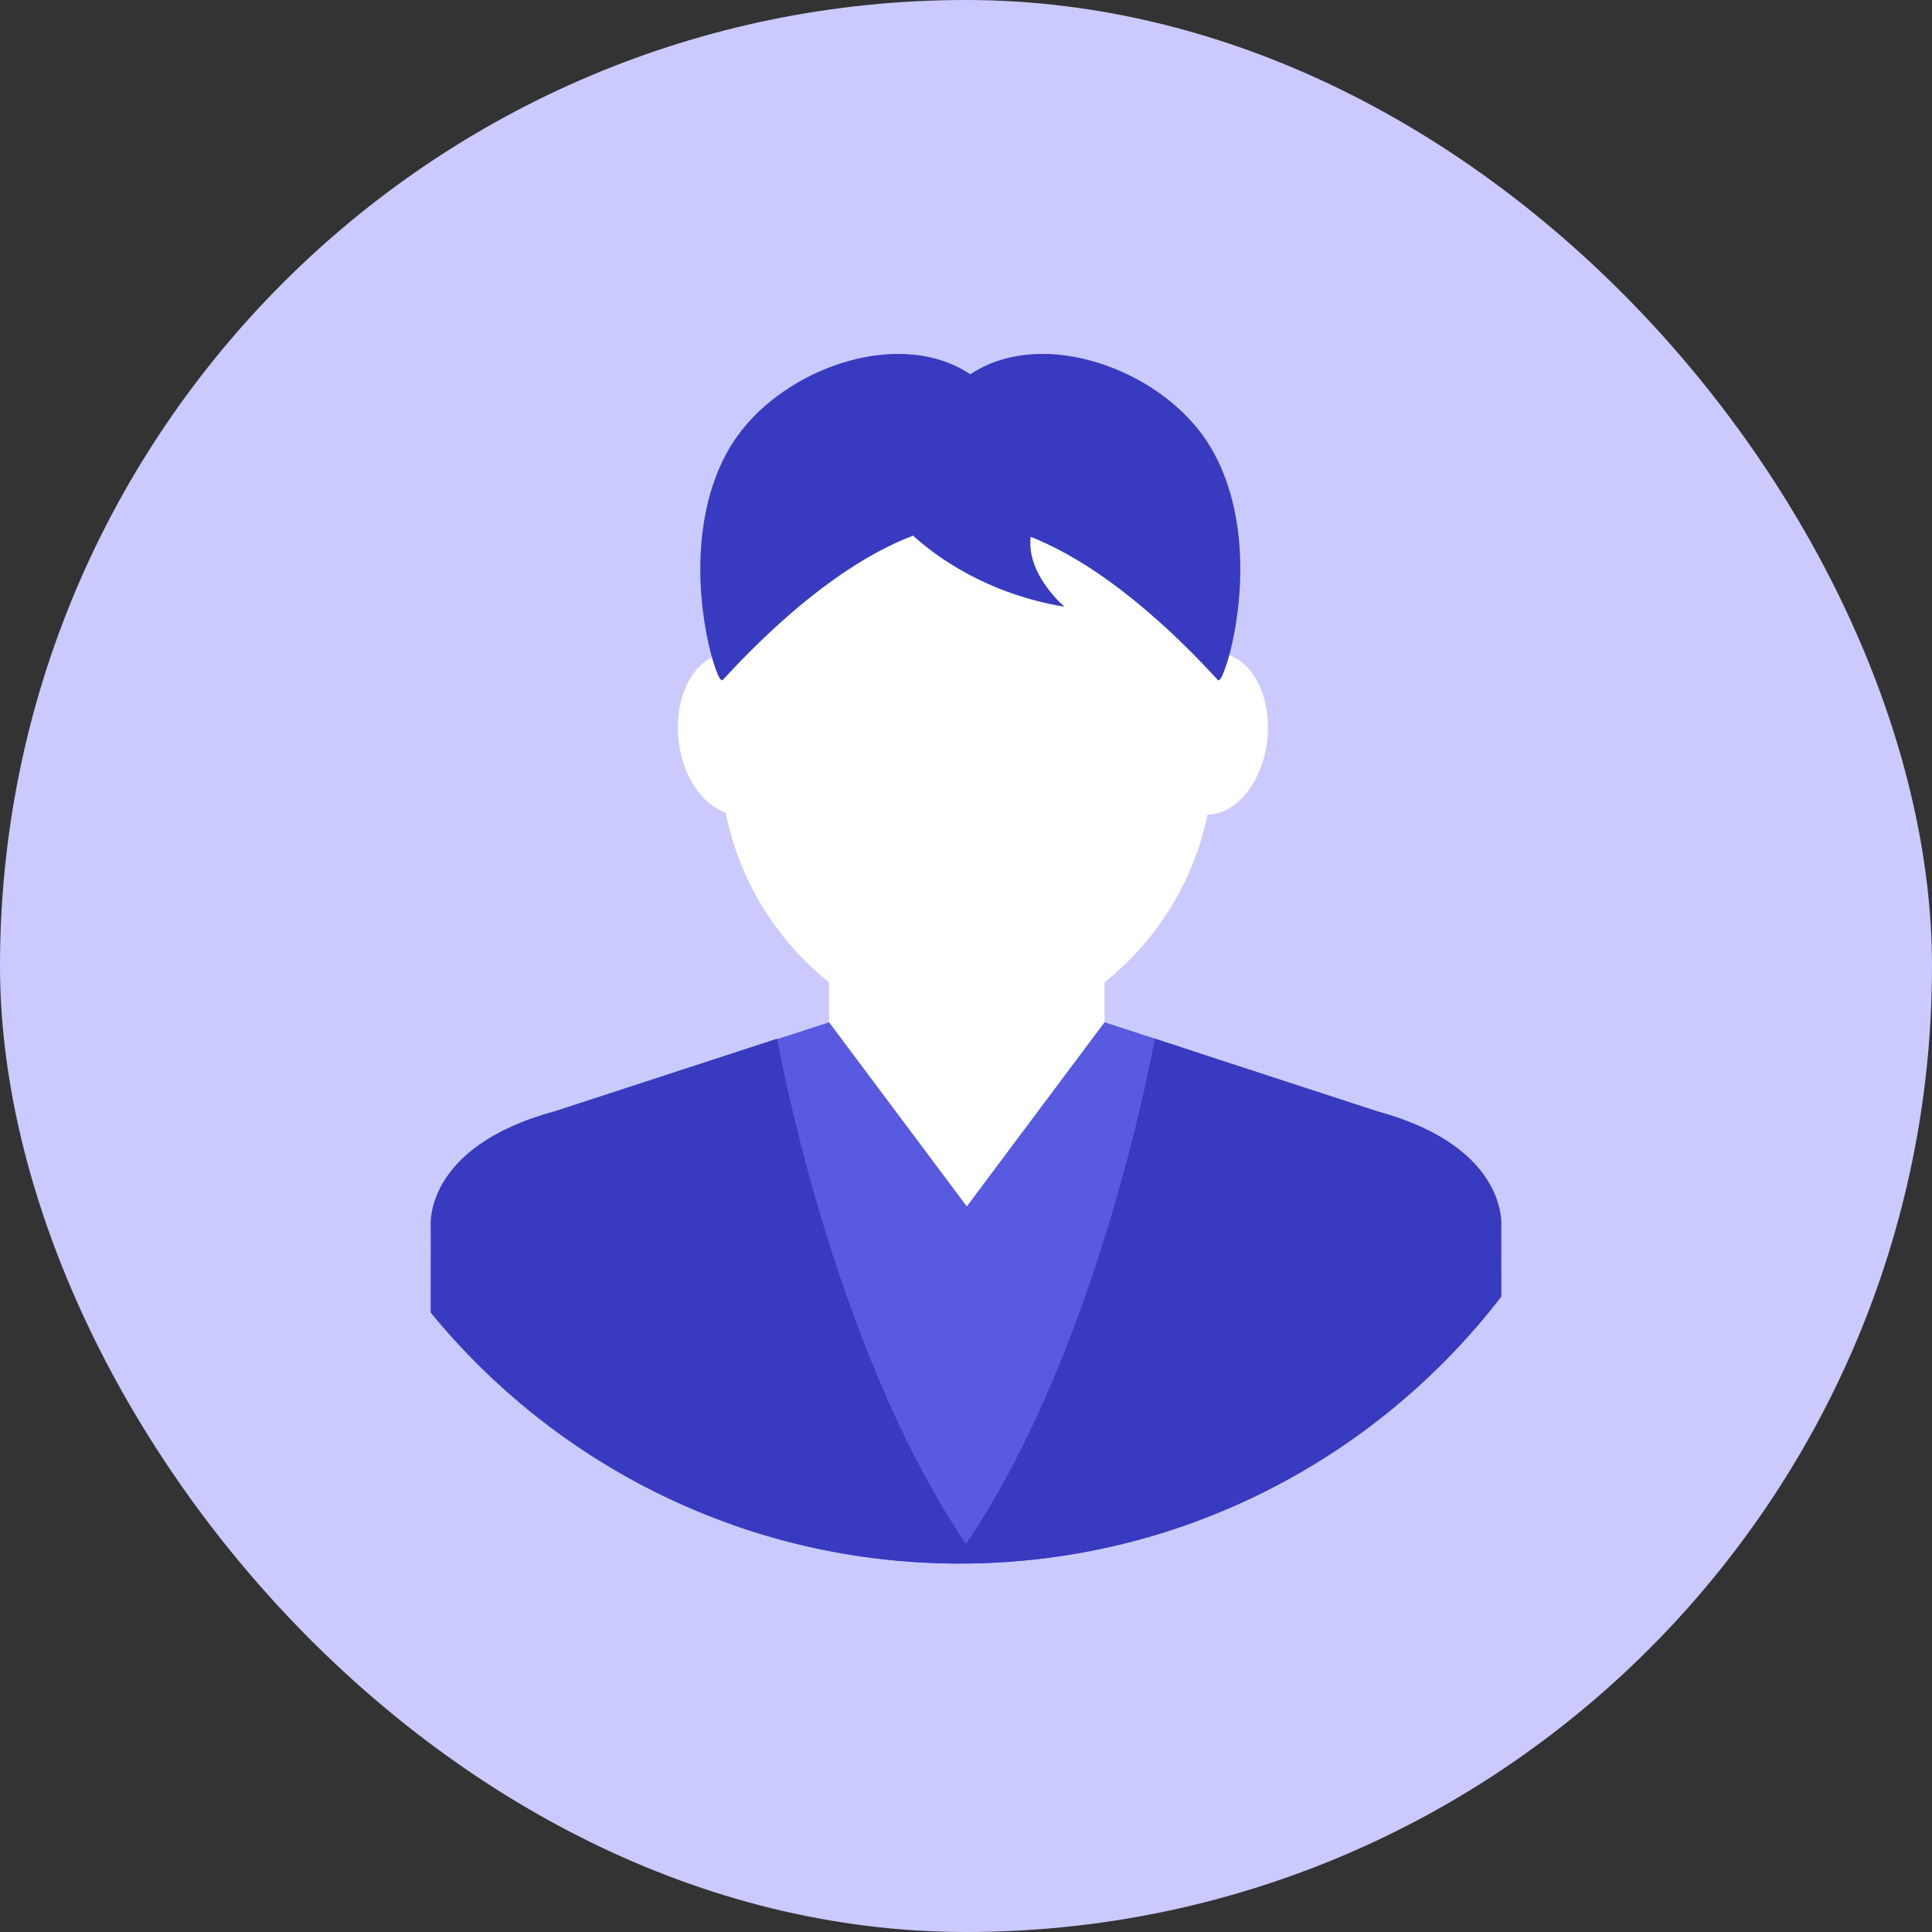
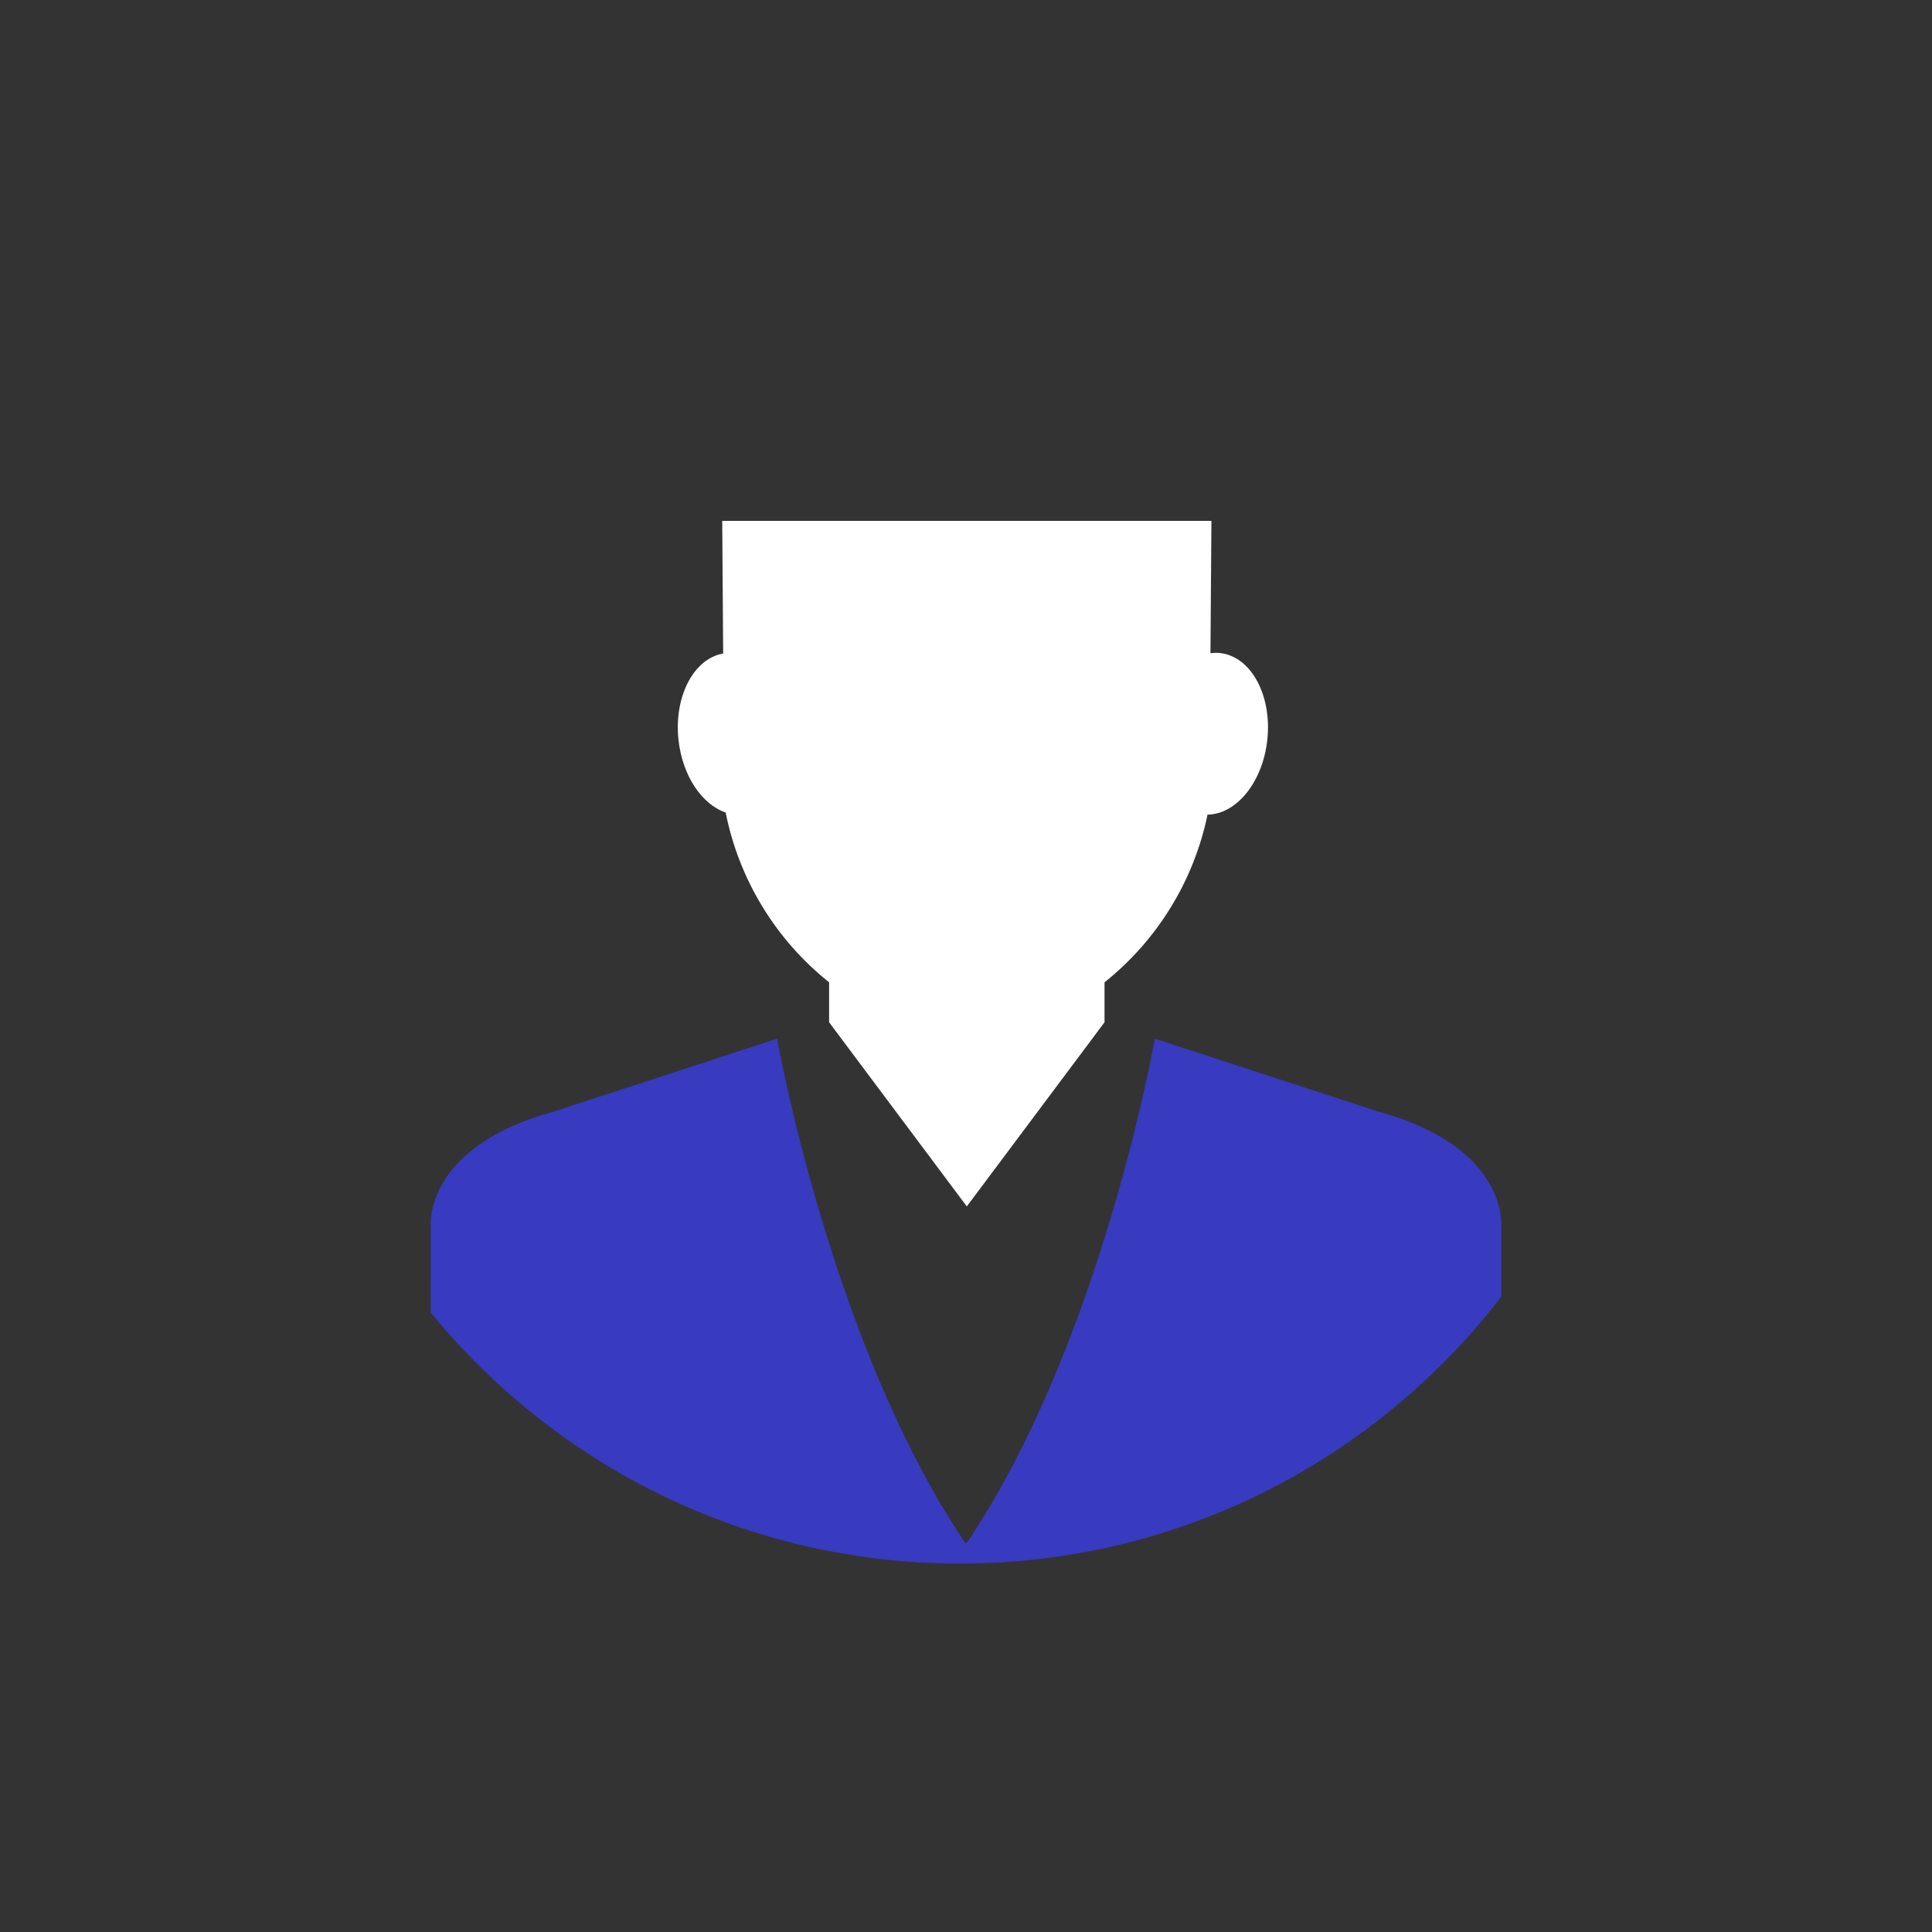
<svg xmlns="http://www.w3.org/2000/svg" width="100" height="100" viewBox="0 0 100 100" fill="none">
  <rect x="0" y="0" width="100" height="100" fill="#333333" stroke="none" />
-   <rect width="100" height="100" rx="50" fill="#CACAFF" />
-   <path d="M50.042 52.911H42.914L37.921 54.541V78.921C41.599 80.217 45.553 80.93 49.675 80.93C54.043 80.93 58.221 80.133 62.084 78.685V54.513L57.167 52.909H50.04L50.042 52.911Z" fill="#585AE0" />
  <path d="M63.153 33.8C62.985 33.782 62.819 33.789 62.653 33.812L62.703 26.96H37.382L37.431 33.826C35.906 34.092 34.878 36.049 35.118 38.291C35.319 40.155 36.335 41.643 37.559 42.054C38.26 45.562 40.177 48.661 42.914 50.844V52.913L50.042 62.444L57.17 52.913V50.844C59.877 48.684 61.782 45.627 62.502 42.166C64.003 42.145 65.362 40.48 65.596 38.291C65.844 35.984 64.751 33.975 63.153 33.803V33.8Z" fill="white" />
  <path d="M49.678 80.93C61.096 80.93 71.246 75.511 77.71 67.113L77.705 63.512C77.705 63.512 78.154 59.383 71.285 57.517L59.774 53.761C59.774 53.761 57.034 69.388 50.126 79.736V79.727C50.096 79.773 50.065 79.82 50.035 79.865H49.965C49.935 79.82 49.904 79.771 49.874 79.727V79.736C42.963 69.385 40.226 53.761 40.226 53.761L28.715 57.517C21.849 59.38 22.295 63.512 22.295 63.512L22.29 67.937C28.776 75.866 38.633 80.93 49.675 80.93H49.678Z" fill="#383ABF" />
  <g opacity="0.19">
    <path d="M48.389 81.595C48.342 81.623 48.297 81.656 48.251 81.681C48.297 81.653 48.342 81.621 48.389 81.595Z" fill="black" />
  </g>
-   <path d="M38.423 22.23C41.111 18.858 46.723 17.032 50.224 19.372C53.725 17.032 59.337 18.858 62.025 22.23C64.482 25.313 64.582 30.089 63.669 33.756C63.641 33.868 63.228 35.407 63.032 35.192C58.847 30.636 55.537 28.648 53.347 27.786C53.113 29.739 55.098 31.406 55.098 31.406C51.07 30.731 48.468 28.821 47.261 27.726C45.072 28.552 41.705 30.524 37.414 35.192C37.216 35.407 36.805 33.868 36.777 33.756C35.864 30.089 35.964 25.313 38.421 22.23H38.423Z" fill="#383ABF" />
</svg>